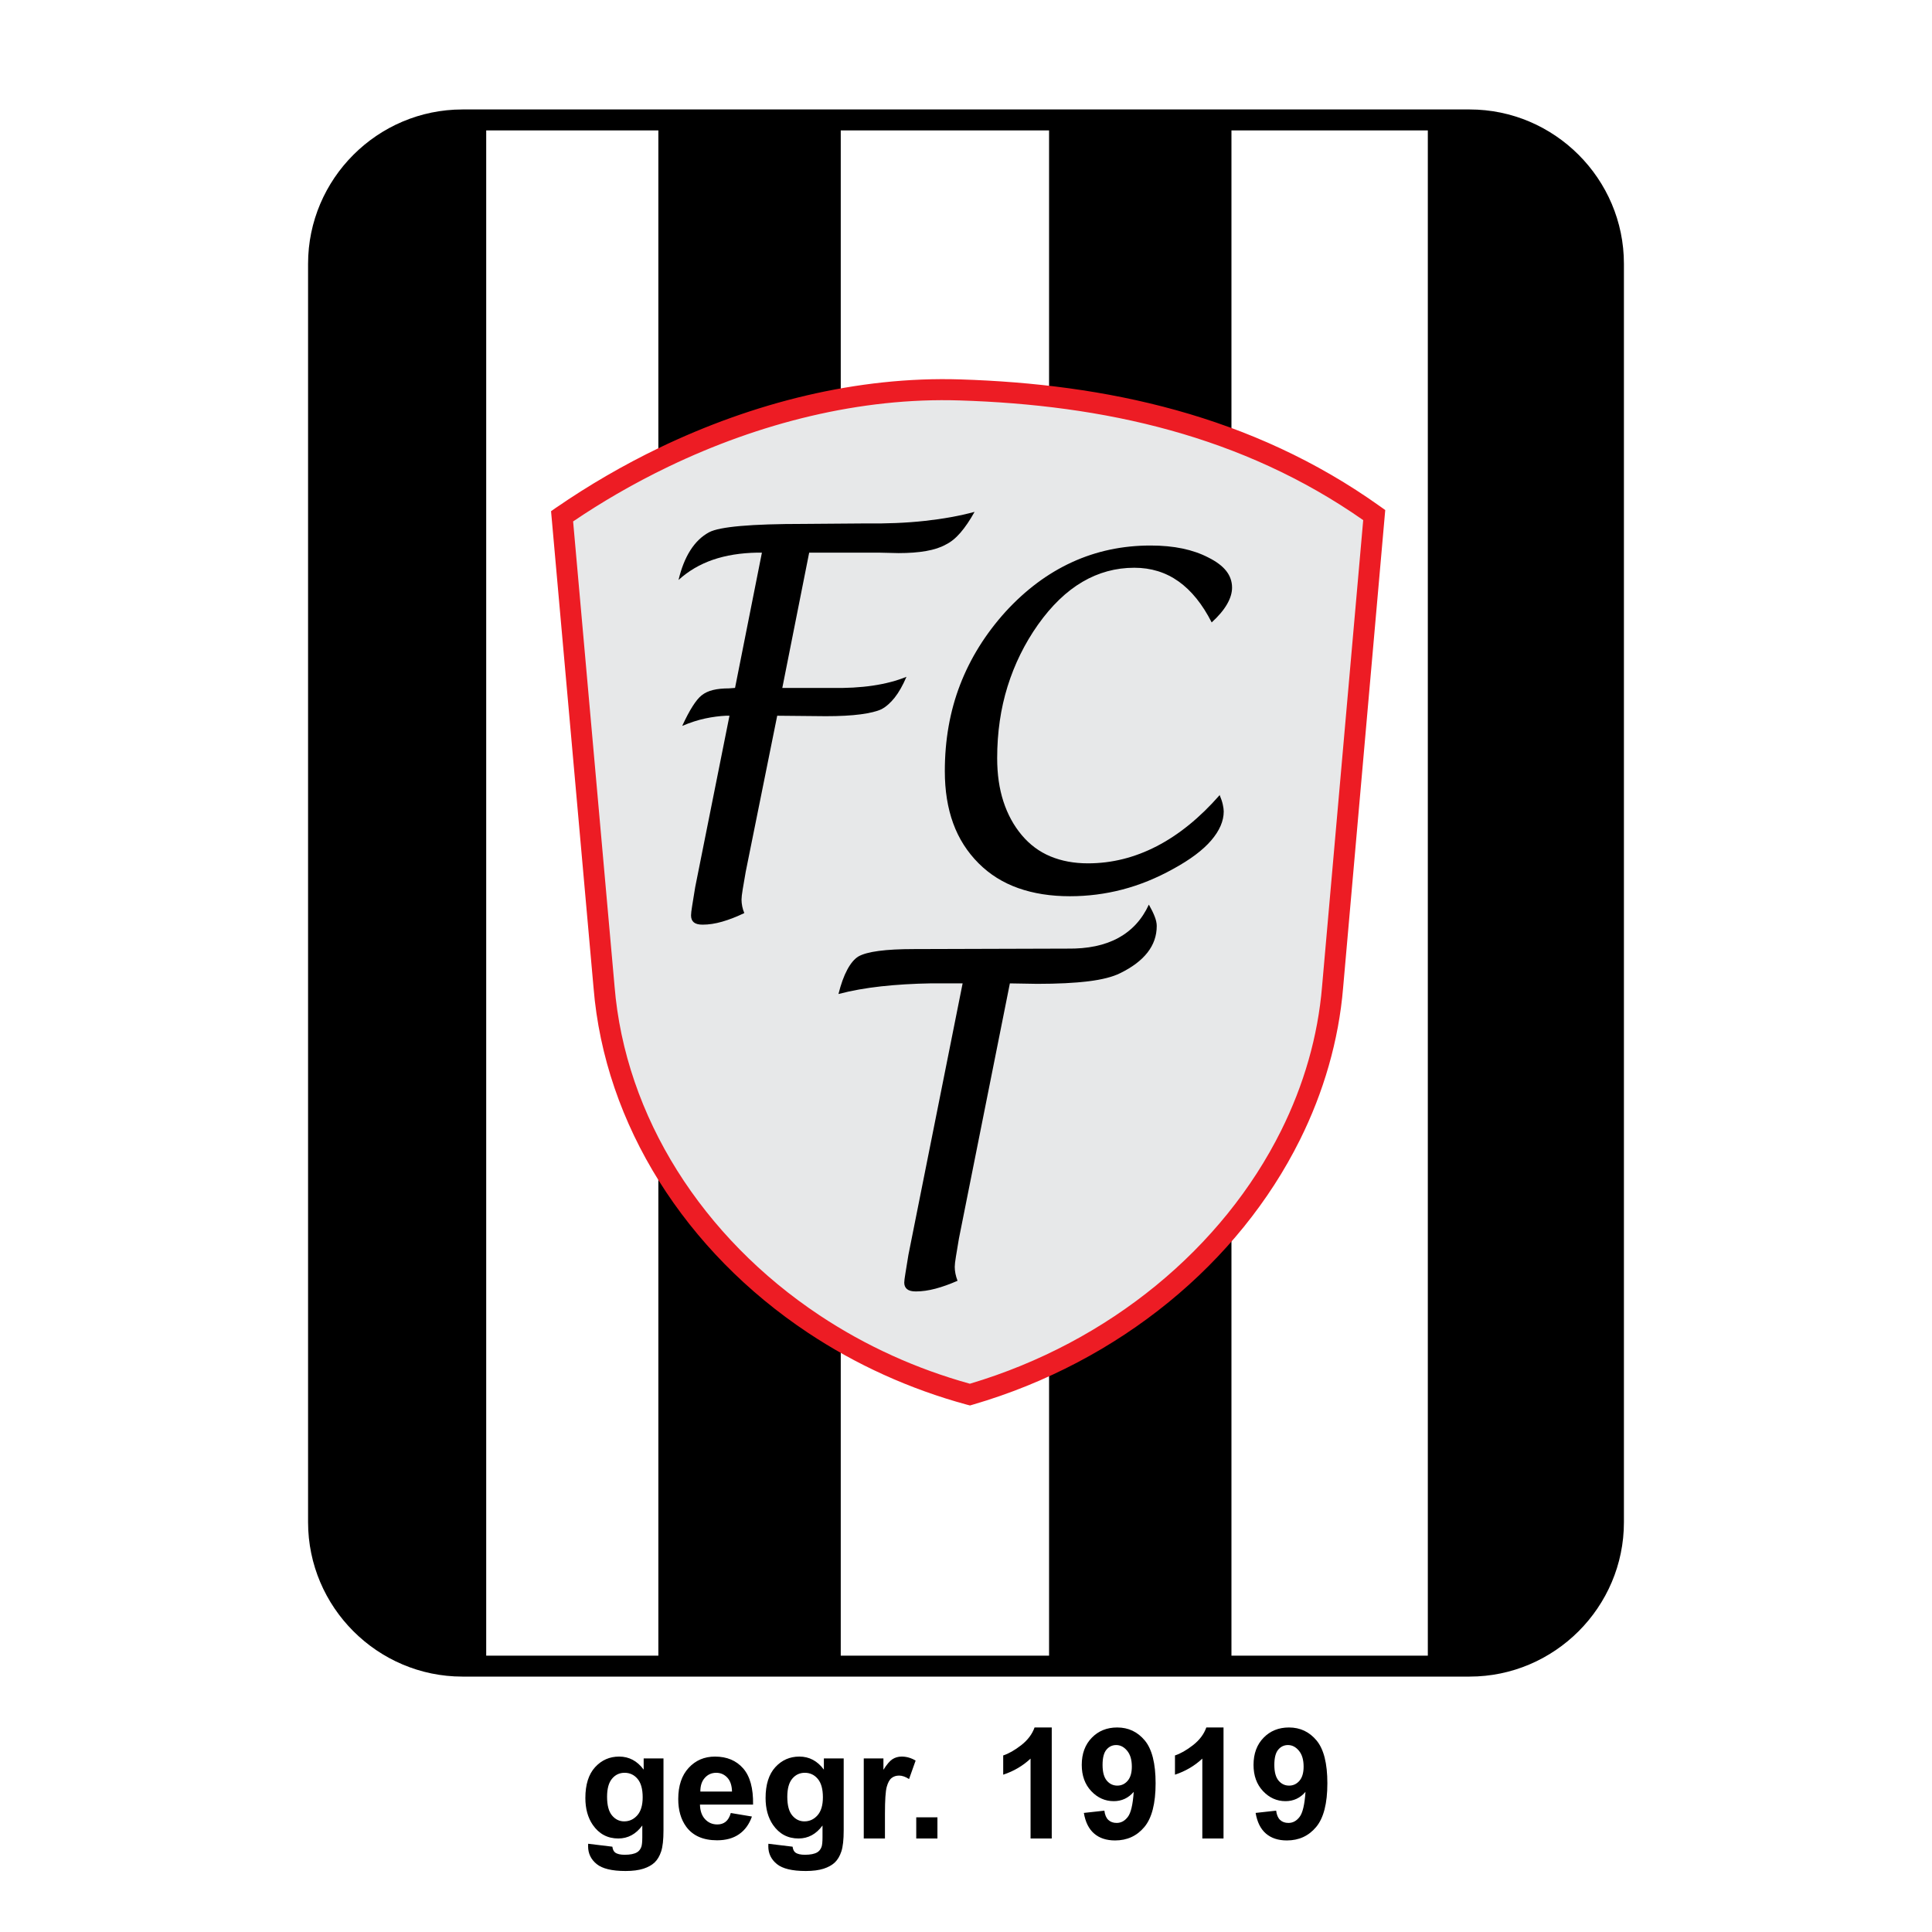
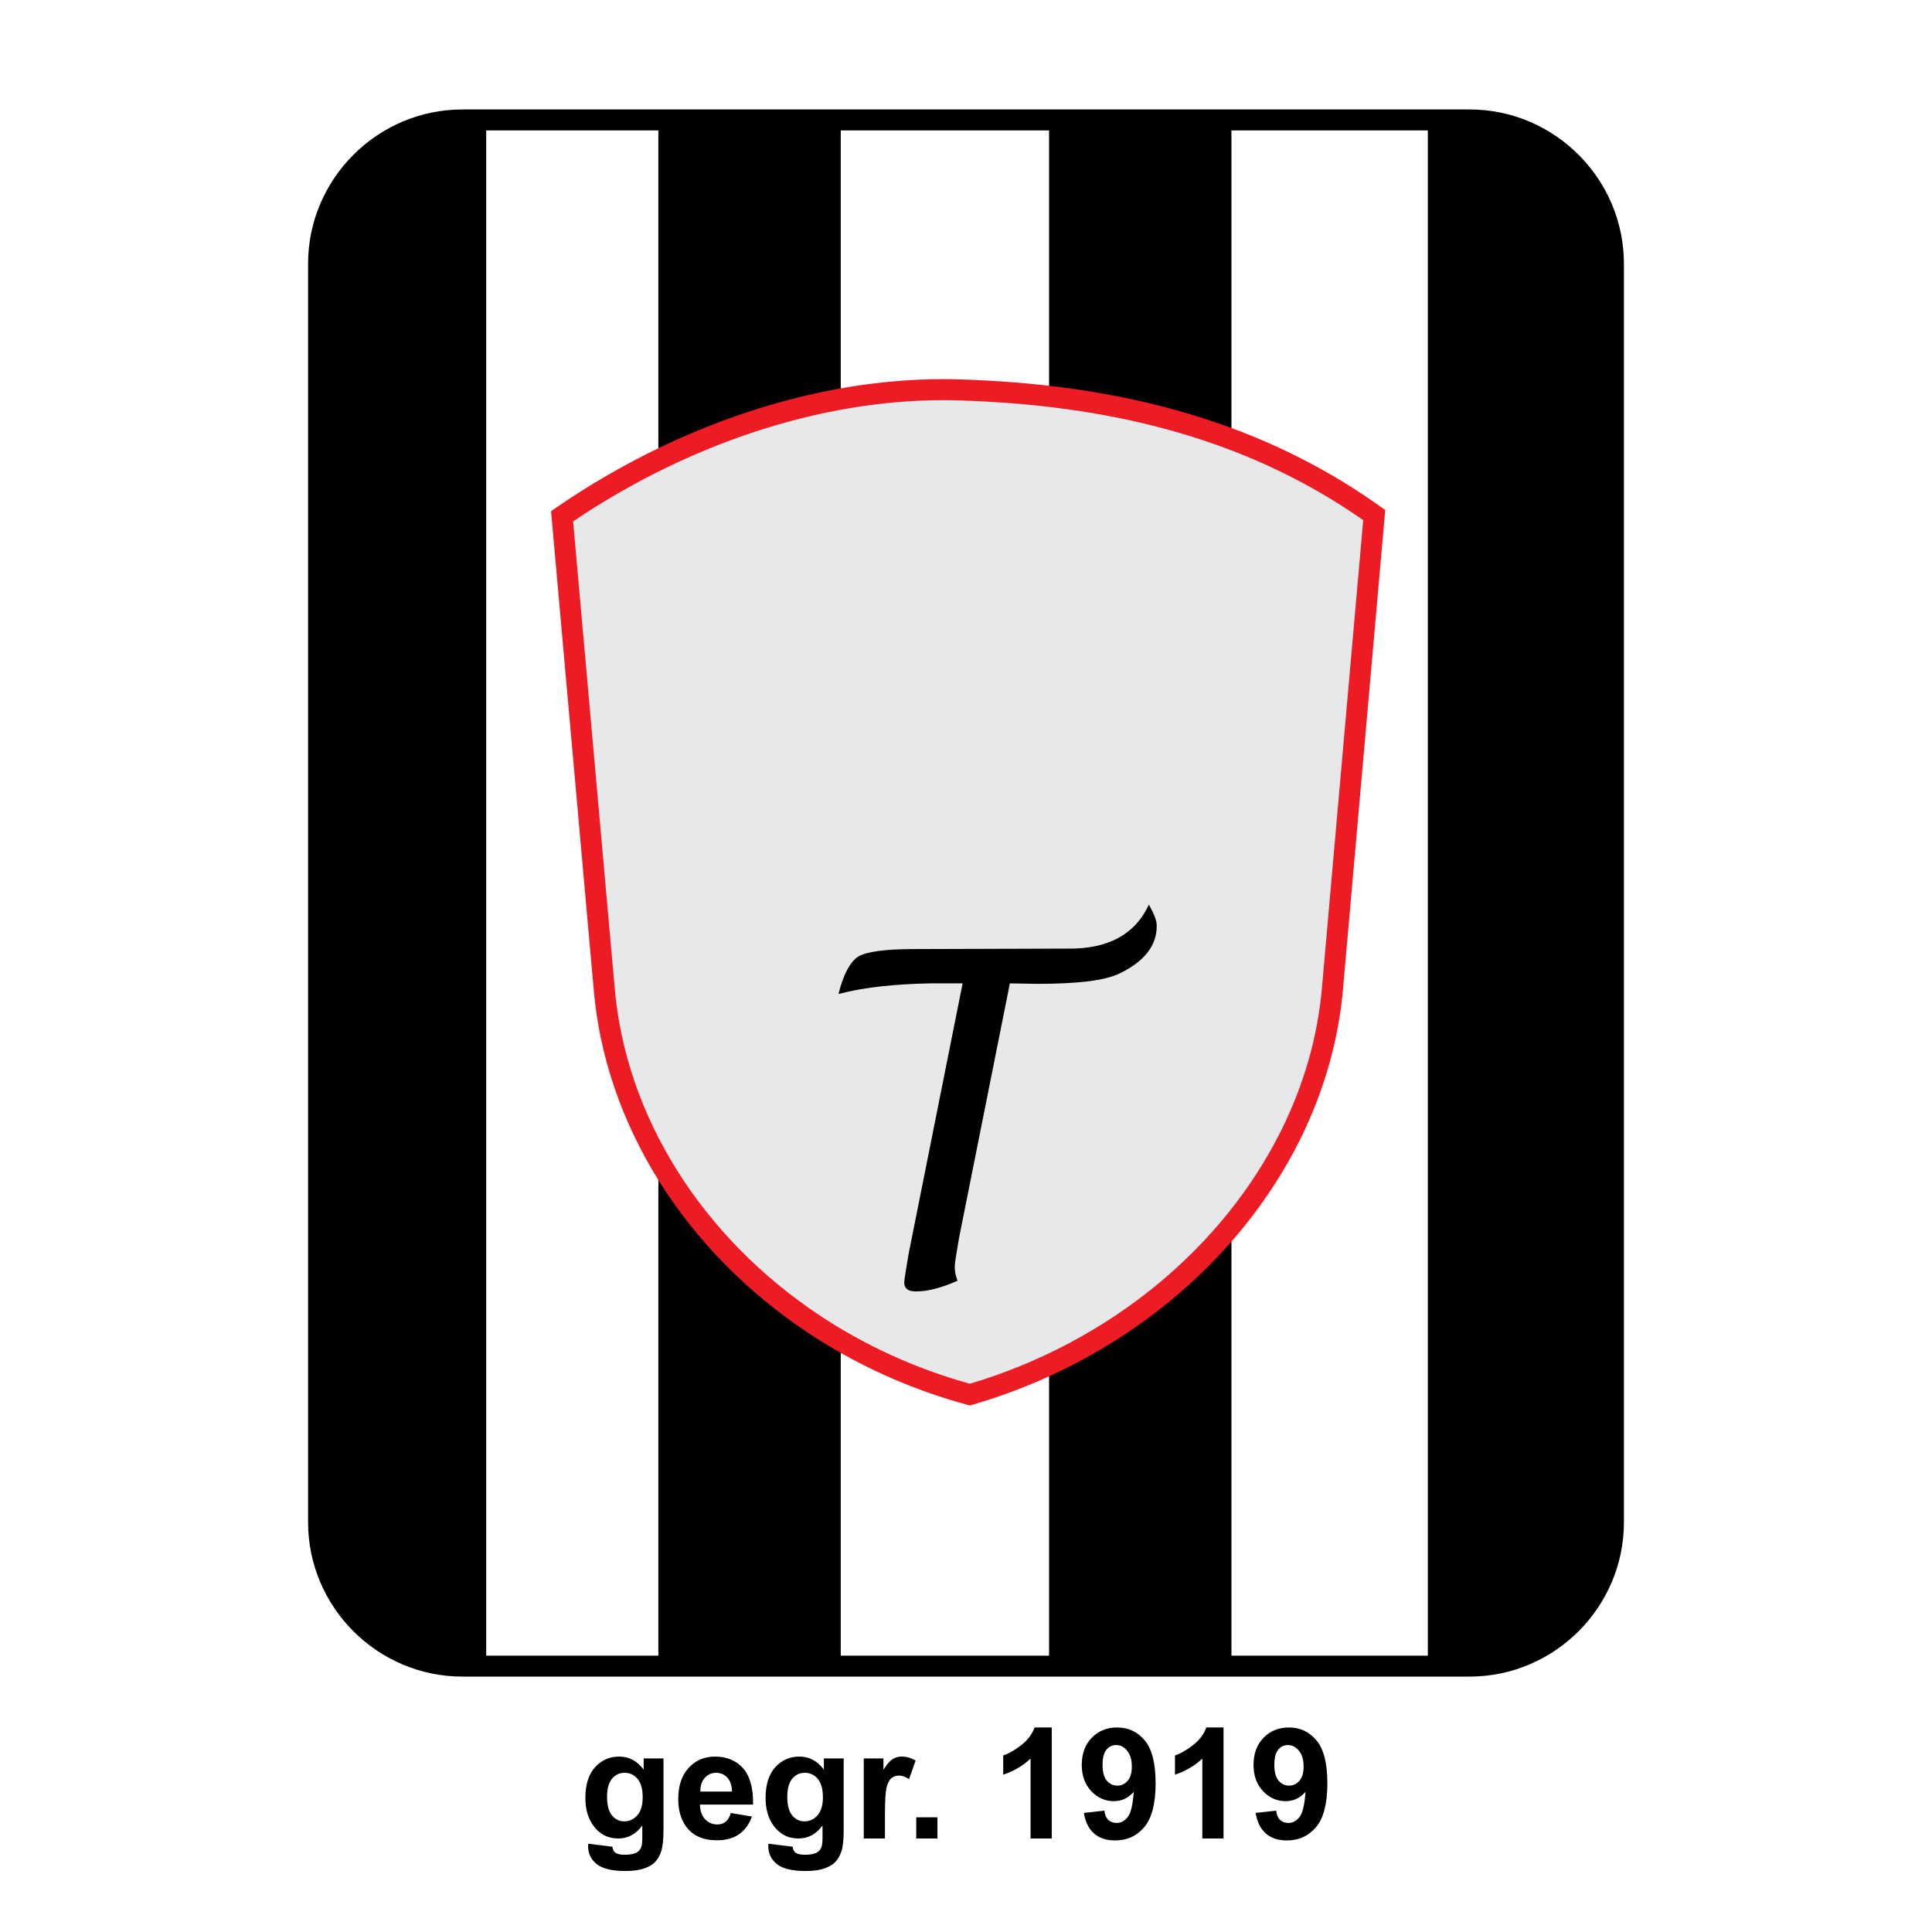
<svg xmlns="http://www.w3.org/2000/svg" version="1.0" id="Layer_1" x="0px" y="0px" width="192.756px" height="192.756px" viewBox="0 0 192.756 192.756" enable-background="new 0 0 192.756 192.756" xml:space="preserve">
  <g>
    <polygon fill-rule="evenodd" clip-rule="evenodd" fill="#FFFFFF" points="0,0 192.756,0 192.756,192.756 0,192.756 0,0  " />
    <path fill-rule="evenodd" clip-rule="evenodd" d="M46.136,11.966h100.483c7.896,0,14.355,6.459,14.355,14.354v125.554   c0,7.896-6.46,14.355-14.355,14.355H46.136c-7.896,0-14.355-6.46-14.355-14.355V26.32C31.781,18.425,38.24,11.966,46.136,11.966   L46.136,11.966z" />
    <path d="M46.136,10.92h100.483h0.001c4.236,0,8.086,1.732,10.877,4.523c2.79,2.791,4.522,6.641,4.522,10.876v0.001v125.554v0.001   c0,4.235-1.732,8.086-4.522,10.877c-2.791,2.79-6.641,4.522-10.877,4.522h-0.001H46.136h0c-4.236,0-8.086-1.732-10.877-4.523   c-2.791-2.79-4.522-6.64-4.523-10.876v-0.001V26.32v0c0-4.236,1.732-8.086,4.523-10.876c2.791-2.791,6.641-4.522,10.876-4.523   H46.136L46.136,10.92z M146.619,13.011H46.136h-0.001c-3.659,0-6.985,1.498-9.398,3.91c-2.413,2.413-3.911,5.74-3.911,9.399v0   v125.554v0.001c0,3.659,1.498,6.986,3.91,9.398c2.413,2.413,5.74,3.91,9.399,3.911h0h100.483h0.001   c3.659-0.001,6.986-1.498,9.398-3.911c2.413-2.412,3.911-5.739,3.911-9.398v-0.001V26.32v-0.001   c-0.001-3.659-1.498-6.986-3.91-9.398C153.606,14.509,150.279,13.011,146.619,13.011L146.619,13.011L146.619,13.011z" />
    <polygon fill="#FFFFFF" points="142.454,13.011 48.509,13.011 48.509,165.185 142.454,165.185 142.454,13.011  " />
    <polygon fill-rule="evenodd" clip-rule="evenodd" points="65.685,11.816 83.881,11.816 83.881,166.402 65.685,166.402    65.685,11.816  " />
    <polygon fill-rule="evenodd" clip-rule="evenodd" points="104.666,11.966 122.862,11.966 122.862,166.294 104.666,166.294    104.666,11.966  " />
    <path fill-rule="evenodd" clip-rule="evenodd" fill="#E7E8E9" d="M96.773,139.143c-20.33-5.513-34.999-22.126-36.509-40.683   l-4.186-46.949c11.34-7.817,25.666-13.059,39.717-12.607c14.291,0.452,28.686,3.464,41.312,12.487l-4.152,47.069   C131.429,116.865,116.76,133.313,96.773,139.143L96.773,139.143z" />
    <path fill="#ED1C24" d="M96.499,140.152l-0.006-0.001c-2.895-0.785-5.682-1.795-8.34-3.001c-2.655-1.205-5.176-2.607-7.542-4.18   c-12.193-8.104-20.277-20.742-21.393-34.421h0l-4.186-46.949l-0.054-0.599l0.5-0.35c0.583-0.409-0.117,0.084,0.023-0.012l0,0.001   c1.614-1.112,3.282-2.17,4.995-3.164c1.732-1.005,3.502-1.945,5.3-2.809c9.323-4.479,19.744-7.142,30.032-6.812   c7.213,0.228,14.464,1.105,21.526,3.07c7.075,1.968,13.941,5.026,20.359,9.612l0.493,0.353l-0.052,0.588l-4.151,47.069l0,0v0.001   c-0.219,2.631-0.705,5.237-1.436,7.792c-0.726,2.539-1.692,5.014-2.879,7.397c-6.082,12.224-17.95,22.125-32.625,26.404   l-0.287,0.084L96.499,140.152L96.499,140.152z M89.012,135.243c2.465,1.12,5.057,2.064,7.754,2.812   c13.972-4.157,25.255-13.605,31.048-25.247c1.13-2.271,2.051-4.625,2.74-7.038c0.686-2.397,1.143-4.868,1.353-7.391v-0.005v-0.005   l4.101-46.476c-6.067-4.243-12.541-7.097-19.211-8.953c-6.865-1.91-13.957-2.765-21.035-2.988   c-9.938-0.32-20.026,2.264-29.066,6.606c-1.773,0.852-3.494,1.764-5.153,2.727c-1.5,0.871-2.957,1.786-4.363,2.738l4.132,46.346   v0.009c1.061,13.036,8.79,25.098,20.452,32.849C84.037,132.737,86.46,134.085,89.012,135.243L89.012,135.243z" />
-     <path fill-rule="evenodd" clip-rule="evenodd" d="M74.399,86.984c-0.124,0.708-0.224,1.294-0.301,1.756s-0.116,0.801-0.116,1.017   c0,0.215,0.023,0.439,0.07,0.67c0.046,0.231,0.115,0.454,0.208,0.67c-0.771,0.37-1.502,0.655-2.196,0.855   c-0.693,0.201-1.348,0.301-1.964,0.301c-0.401,0-0.693-0.077-0.878-0.231c-0.185-0.154-0.277-0.385-0.277-0.693   c0-0.185,0.038-0.509,0.115-0.971c0.077-0.462,0.177-1.079,0.3-1.849l3.42-17.103h-0.323c-0.678,0.031-1.379,0.123-2.104,0.277   c-0.724,0.154-1.487,0.4-2.288,0.739c0.37-0.801,0.716-1.456,1.04-1.964s0.624-0.871,0.901-1.086   c0.308-0.246,0.686-0.423,1.133-0.531c0.447-0.108,0.978-0.162,1.595-0.162l0.601-0.046l2.681-13.497h-0.462   c-1.664,0.03-3.143,0.269-4.438,0.716c-1.294,0.447-2.435,1.117-3.42,2.011c0.277-1.171,0.67-2.157,1.179-2.958   c0.508-0.801,1.132-1.402,1.872-1.802c0.524-0.278,1.572-0.486,3.143-0.625c1.572-0.139,3.698-0.208,6.379-0.208l5.962-0.046   c2.188,0.031,4.199-0.054,6.032-0.254c1.834-0.201,3.49-0.5,4.969-0.901c-0.462,0.832-0.932,1.525-1.41,2.08   c-0.478,0.555-0.978,0.956-1.502,1.202c-0.493,0.277-1.132,0.485-1.918,0.624c-0.786,0.139-1.703,0.208-2.75,0.208l-1.988-0.046   h-6.933l-2.681,13.497h4.9c1.51,0.031,2.889-0.046,4.137-0.231c1.248-0.185,2.365-0.478,3.351-0.878   c-0.37,0.863-0.763,1.556-1.179,2.08s-0.855,0.909-1.317,1.155c-0.462,0.216-1.155,0.385-2.08,0.509   c-0.924,0.123-2.08,0.185-3.466,0.185l-4.854-0.046L74.399,86.984L74.399,86.984z" />
-     <path fill-rule="evenodd" clip-rule="evenodd" d="M121.675,79.294c0.154,0.37,0.262,0.693,0.323,0.971s0.093,0.509,0.093,0.693   c0,0.955-0.416,1.918-1.248,2.889s-2.096,1.918-3.79,2.843c-1.664,0.925-3.352,1.61-5.062,2.057   c-1.711,0.447-3.459,0.67-5.247,0.67c-1.91,0-3.628-0.27-5.153-0.809c-1.525-0.54-2.843-1.364-3.952-2.473   c-1.14-1.14-1.988-2.473-2.542-3.998s-0.832-3.259-0.832-5.2c0-3.112,0.508-5.986,1.525-8.621c1.017-2.635,2.527-5.062,4.53-7.28   c2.003-2.188,4.214-3.836,6.633-4.946c2.42-1.109,5.031-1.664,7.835-1.664c1.172,0,2.234,0.1,3.189,0.3s1.818,0.5,2.589,0.901   c0.802,0.401,1.395,0.848,1.779,1.34c0.386,0.493,0.578,1.048,0.578,1.664c0,0.524-0.169,1.079-0.509,1.664   c-0.339,0.586-0.848,1.187-1.525,1.803c-0.924-1.818-2.026-3.182-3.305-4.091c-1.278-0.909-2.75-1.363-4.414-1.363   c-1.85,0-3.575,0.47-5.178,1.41c-1.602,0.94-3.081,2.365-4.437,4.276c-1.325,1.879-2.335,3.929-3.028,6.147   c-0.692,2.219-1.039,4.607-1.039,7.165c0,1.603,0.207,3.043,0.623,4.322c0.416,1.279,1.024,2.396,1.826,3.352   c0.801,0.955,1.757,1.664,2.866,2.126c1.108,0.462,2.357,0.693,3.744,0.693c2.372,0,4.66-0.57,6.863-1.71   c2.204-1.141,4.292-2.835,6.264-5.085V79.294L121.675,79.294z" />
    <path fill-rule="evenodd" clip-rule="evenodd" d="M95.671,123.577c-0.123,0.739-0.224,1.341-0.3,1.803   c-0.077,0.462-0.116,0.801-0.116,1.017s0.023,0.439,0.069,0.671c0.046,0.23,0.116,0.47,0.208,0.716   c-0.771,0.339-1.502,0.602-2.195,0.786s-1.348,0.277-1.965,0.277c-0.401,0-0.693-0.077-0.878-0.231   c-0.185-0.154-0.277-0.37-0.277-0.646c0-0.154,0.038-0.463,0.115-0.925s0.177-1.078,0.301-1.849l5.408-27.087h-3.144   c-1.787,0.03-3.451,0.131-4.992,0.3c-1.541,0.17-2.958,0.424-4.252,0.763c0.247-0.986,0.539-1.795,0.878-2.426   c0.339-0.632,0.708-1.071,1.109-1.318c0.432-0.246,1.109-0.431,2.034-0.554c0.924-0.124,2.095-0.185,3.513-0.185l15.3-0.046   c2.033,0.03,3.729-0.324,5.084-1.063c1.356-0.74,2.373-1.849,3.051-3.328c0.247,0.432,0.439,0.824,0.578,1.179   s0.208,0.67,0.208,0.948c0,0.986-0.308,1.872-0.925,2.658c-0.615,0.786-1.525,1.471-2.727,2.058   c-0.74,0.369-1.795,0.639-3.167,0.809c-1.371,0.169-3.073,0.254-5.107,0.254l-2.727-0.046L95.671,123.577L95.671,123.577z" />
    <path fill-rule="evenodd" clip-rule="evenodd" d="M58.681,183.952l2.414,0.292c0.042,0.283,0.134,0.476,0.277,0.581   c0.2,0.151,0.519,0.226,0.948,0.226c0.552,0,0.965-0.082,1.243-0.249c0.185-0.11,0.326-0.287,0.421-0.534   c0.064-0.175,0.098-0.498,0.098-0.971v-1.166c-0.632,0.863-1.431,1.295-2.393,1.295c-1.074,0-1.924-0.455-2.55-1.361   c-0.491-0.719-0.737-1.61-0.737-2.679c0-1.34,0.324-2.362,0.968-3.071c0.645-0.706,1.446-1.061,2.404-1.061   c0.986,0,1.803,0.435,2.445,1.302v-1.119h1.977v7.17c0,0.942-0.077,1.646-0.233,2.113c-0.154,0.467-0.373,0.832-0.652,1.099   c-0.283,0.265-0.657,0.473-1.125,0.624c-0.47,0.149-1.063,0.227-1.779,0.227c-1.356,0-2.316-0.234-2.882-0.696   c-0.567-0.465-0.85-1.053-0.85-1.764C58.673,184.137,58.675,184.052,58.681,183.952L58.681,183.952z M60.568,179.266   c0,0.847,0.165,1.469,0.493,1.861s0.732,0.591,1.215,0.591c0.516,0,0.953-0.203,1.31-0.606c0.354-0.403,0.534-1.001,0.534-1.795   c0-0.827-0.172-1.44-0.513-1.841c-0.339-0.403-0.771-0.604-1.292-0.604c-0.509,0-0.925,0.197-1.253,0.59   C60.732,177.858,60.568,178.456,60.568,179.266L60.568,179.266z M72.912,180.883l2.108,0.353c-0.272,0.772-0.698,1.36-1.284,1.764   c-0.583,0.406-1.315,0.606-2.193,0.606c-1.389,0-2.417-0.452-3.084-1.361c-0.527-0.728-0.791-1.646-0.791-2.753   c0-1.325,0.347-2.362,1.04-3.112c0.691-0.75,1.566-1.125,2.625-1.125c1.189,0,2.126,0.393,2.814,1.179   c0.686,0.786,1.014,1.987,0.986,3.608h-5.298c0.016,0.627,0.185,1.114,0.511,1.461c0.326,0.349,0.734,0.523,1.22,0.523   c0.331,0,0.609-0.089,0.834-0.27C72.627,181.573,72.799,181.283,72.912,180.883L72.912,180.883z M73.033,178.746   c-0.015-0.613-0.172-1.078-0.472-1.396c-0.301-0.318-0.668-0.478-1.099-0.478c-0.462,0-0.842,0.169-1.143,0.506   c-0.301,0.334-0.45,0.791-0.445,1.368H73.033L73.033,178.746z M76.662,183.952l2.414,0.292c0.041,0.283,0.134,0.476,0.277,0.581   c0.2,0.151,0.519,0.226,0.948,0.226c0.552,0,0.965-0.082,1.243-0.249c0.185-0.11,0.326-0.287,0.421-0.534   c0.064-0.175,0.097-0.498,0.097-0.971v-1.166c-0.631,0.863-1.43,1.295-2.393,1.295c-1.074,0-1.923-0.455-2.55-1.361   c-0.491-0.719-0.737-1.61-0.737-2.679c0-1.34,0.324-2.362,0.968-3.071c0.645-0.706,1.445-1.061,2.403-1.061   c0.986,0,1.803,0.435,2.445,1.302v-1.119h1.977v7.17c0,0.942-0.077,1.646-0.233,2.113c-0.154,0.467-0.373,0.832-0.652,1.099   c-0.282,0.265-0.657,0.473-1.125,0.624c-0.47,0.149-1.063,0.227-1.78,0.227c-1.356,0-2.316-0.234-2.881-0.696   c-0.567-0.465-0.85-1.053-0.85-1.764C76.654,184.137,76.656,184.052,76.662,183.952L76.662,183.952z M78.549,179.266   c0,0.847,0.164,1.469,0.493,1.861c0.328,0.393,0.731,0.591,1.214,0.591c0.516,0,0.953-0.203,1.31-0.606   c0.354-0.403,0.534-1.001,0.534-1.795c0-0.827-0.172-1.44-0.513-1.841c-0.339-0.403-0.771-0.604-1.292-0.604   c-0.508,0-0.925,0.197-1.253,0.59C78.713,177.858,78.549,178.456,78.549,179.266L78.549,179.266z M88.292,183.426h-2.114v-7.989   h1.962v1.135c0.336-0.536,0.639-0.891,0.906-1.061c0.27-0.169,0.573-0.257,0.914-0.257c0.483,0,0.945,0.134,1.392,0.4l-0.655,1.842   c-0.354-0.229-0.686-0.345-0.991-0.345c-0.298,0-0.547,0.08-0.752,0.244c-0.208,0.162-0.367,0.457-0.485,0.884   c-0.118,0.426-0.177,1.319-0.177,2.679V183.426L88.292,183.426z M91.414,183.426v-2.114h2.114v2.114H91.414L91.414,183.426z    M104.932,183.426h-2.113v-7.969c-0.772,0.724-1.682,1.258-2.729,1.603v-1.919c0.55-0.18,1.15-0.521,1.797-1.024   c0.647-0.506,1.092-1.094,1.331-1.767h1.715V183.426L104.932,183.426z M108.137,180.875l2.047-0.226   c0.051,0.416,0.182,0.725,0.393,0.924c0.211,0.201,0.487,0.301,0.834,0.301c0.437,0,0.807-0.2,1.112-0.601   c0.308-0.4,0.503-1.232,0.588-2.499c-0.531,0.619-1.196,0.928-1.992,0.928c-0.868,0-1.618-0.337-2.247-1.005   c-0.629-0.67-0.945-1.54-0.945-2.614c0-1.119,0.334-2.021,0.999-2.706c0.662-0.683,1.51-1.027,2.537-1.027   c1.12,0,2.036,0.435,2.756,1.3c0.716,0.865,1.076,2.288,1.076,4.268c0,2.019-0.375,3.472-1.123,4.365   c-0.747,0.892-1.721,1.338-2.919,1.338c-0.863,0-1.56-0.229-2.091-0.688C108.63,182.473,108.288,181.787,108.137,180.875   L108.137,180.875z M112.923,176.256c0-0.684-0.156-1.213-0.47-1.587c-0.313-0.378-0.678-0.565-1.089-0.565   c-0.391,0-0.717,0.154-0.974,0.462c-0.259,0.309-0.387,0.814-0.387,1.518c0,0.712,0.141,1.235,0.421,1.567   c0.279,0.333,0.632,0.5,1.053,0.5c0.405,0,0.75-0.159,1.027-0.479C112.784,177.35,112.923,176.877,112.923,176.256L112.923,176.256   z M122.07,183.426h-2.114v-7.969c-0.772,0.724-1.682,1.258-2.729,1.603v-1.919c0.55-0.18,1.15-0.521,1.798-1.024   c0.647-0.506,1.092-1.094,1.33-1.767h1.716V183.426L122.07,183.426z M125.274,180.875l2.047-0.226   c0.052,0.416,0.183,0.725,0.393,0.924c0.211,0.201,0.488,0.301,0.835,0.301c0.437,0,0.807-0.2,1.112-0.601   c0.308-0.4,0.503-1.232,0.588-2.499c-0.531,0.619-1.196,0.928-1.993,0.928c-0.868,0-1.617-0.337-2.246-1.005   c-0.63-0.67-0.945-1.54-0.945-2.614c0-1.119,0.333-2.021,0.999-2.706c0.662-0.683,1.51-1.027,2.537-1.027   c1.119,0,2.036,0.435,2.755,1.3c0.717,0.865,1.076,2.288,1.076,4.268c0,2.019-0.375,3.472-1.122,4.365   c-0.747,0.892-1.721,1.338-2.92,1.338c-0.862,0-1.559-0.229-2.091-0.688C125.768,182.473,125.427,181.787,125.274,180.875   L125.274,180.875z M130.062,176.256c0-0.684-0.157-1.213-0.47-1.587c-0.313-0.378-0.678-0.565-1.089-0.565   c-0.391,0-0.717,0.154-0.974,0.462c-0.26,0.309-0.388,0.814-0.388,1.518c0,0.712,0.142,1.235,0.422,1.567   c0.279,0.333,0.631,0.5,1.053,0.5c0.405,0,0.749-0.159,1.027-0.479C129.923,177.35,130.062,176.877,130.062,176.256   L130.062,176.256z" />
  </g>
</svg>